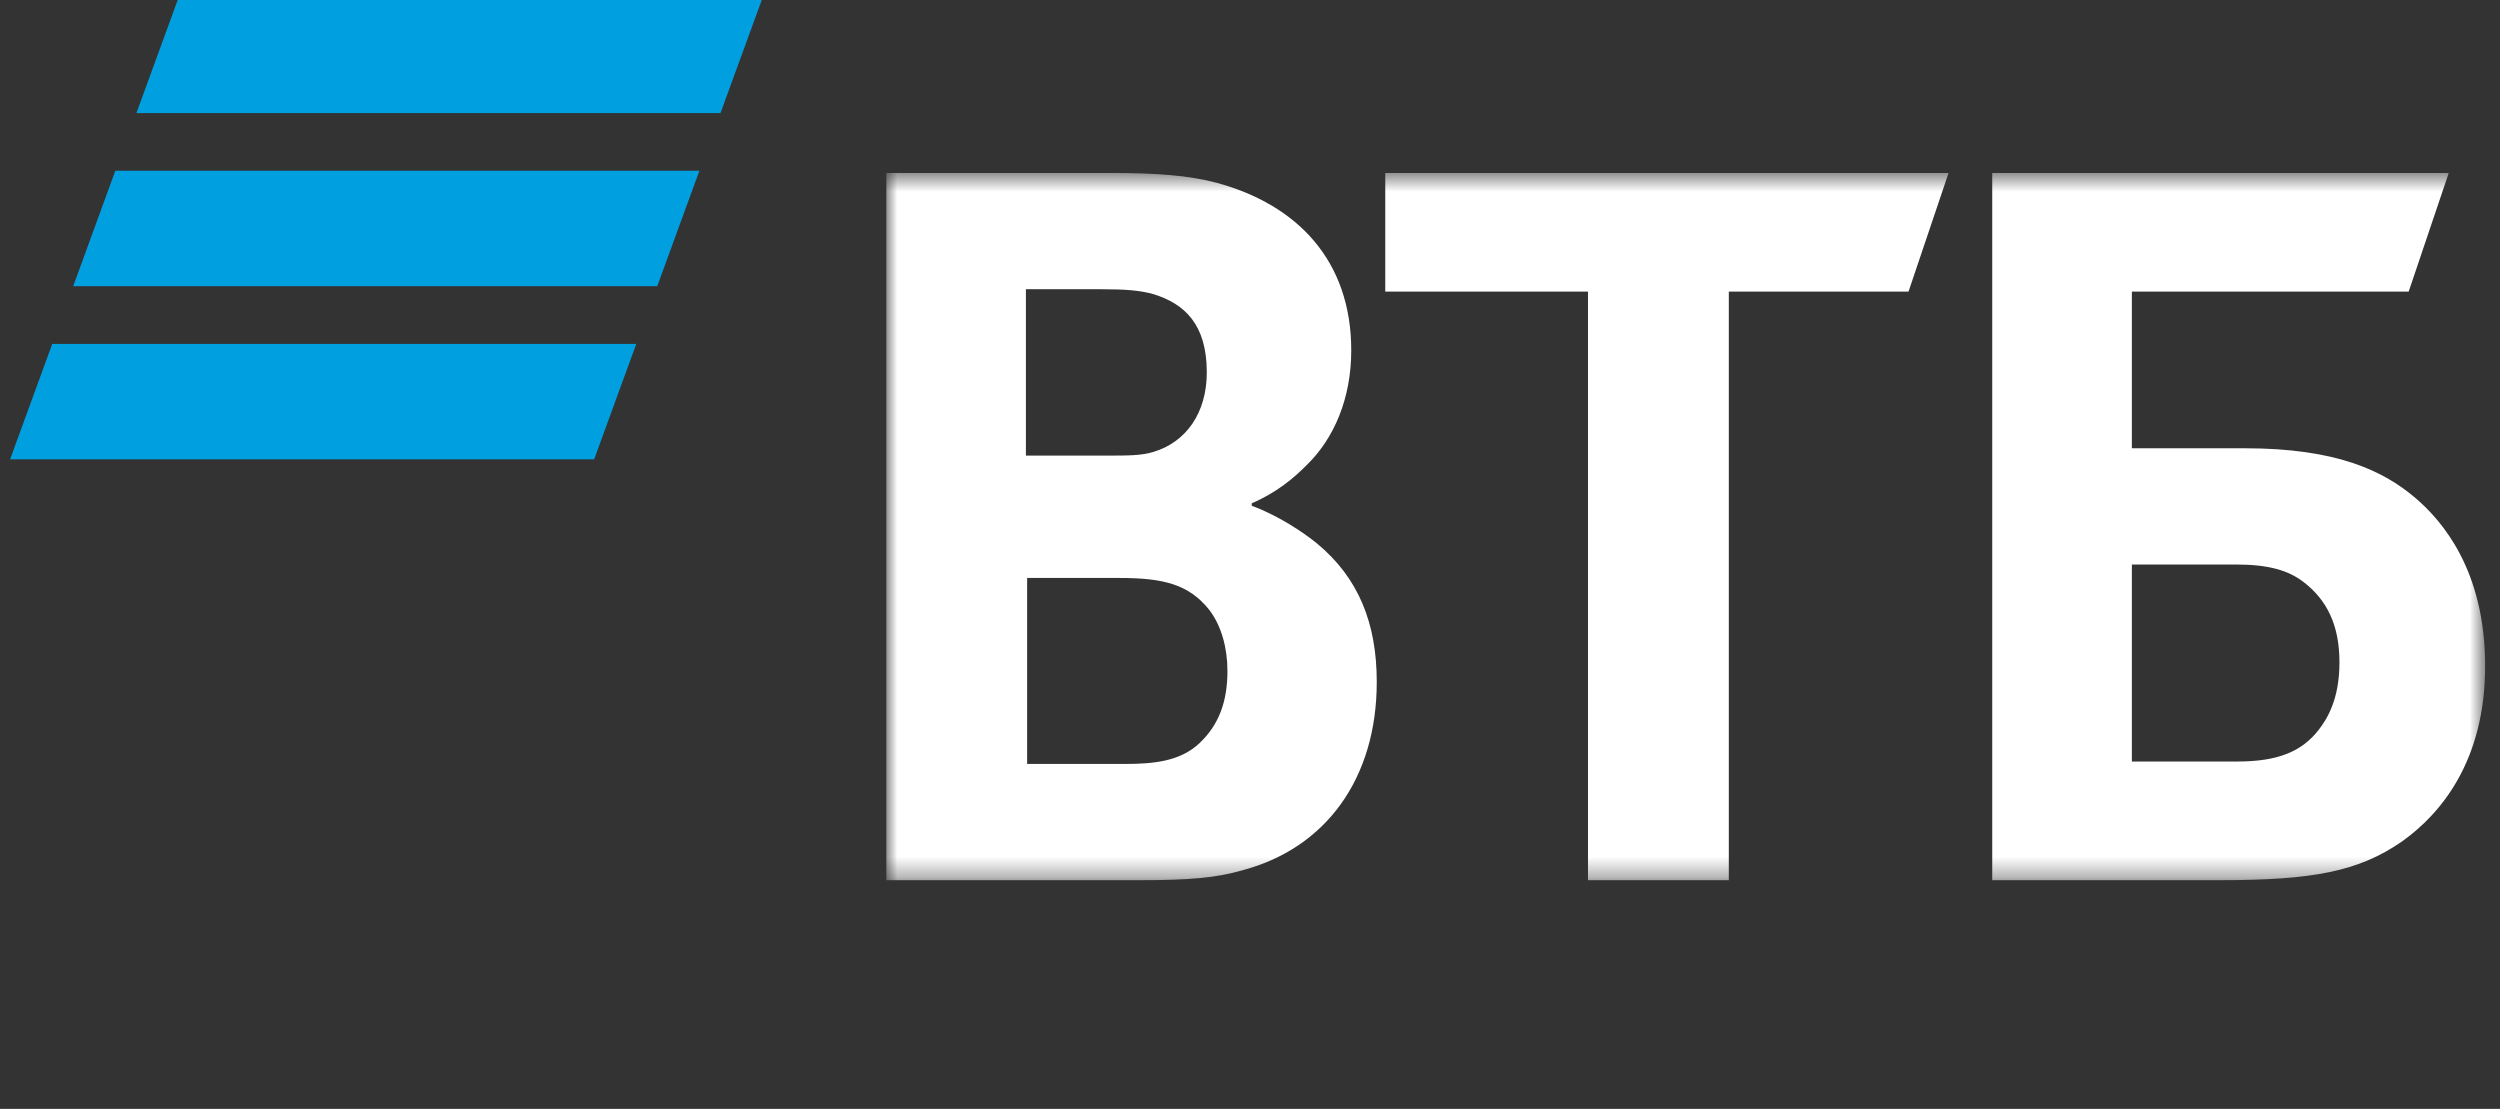
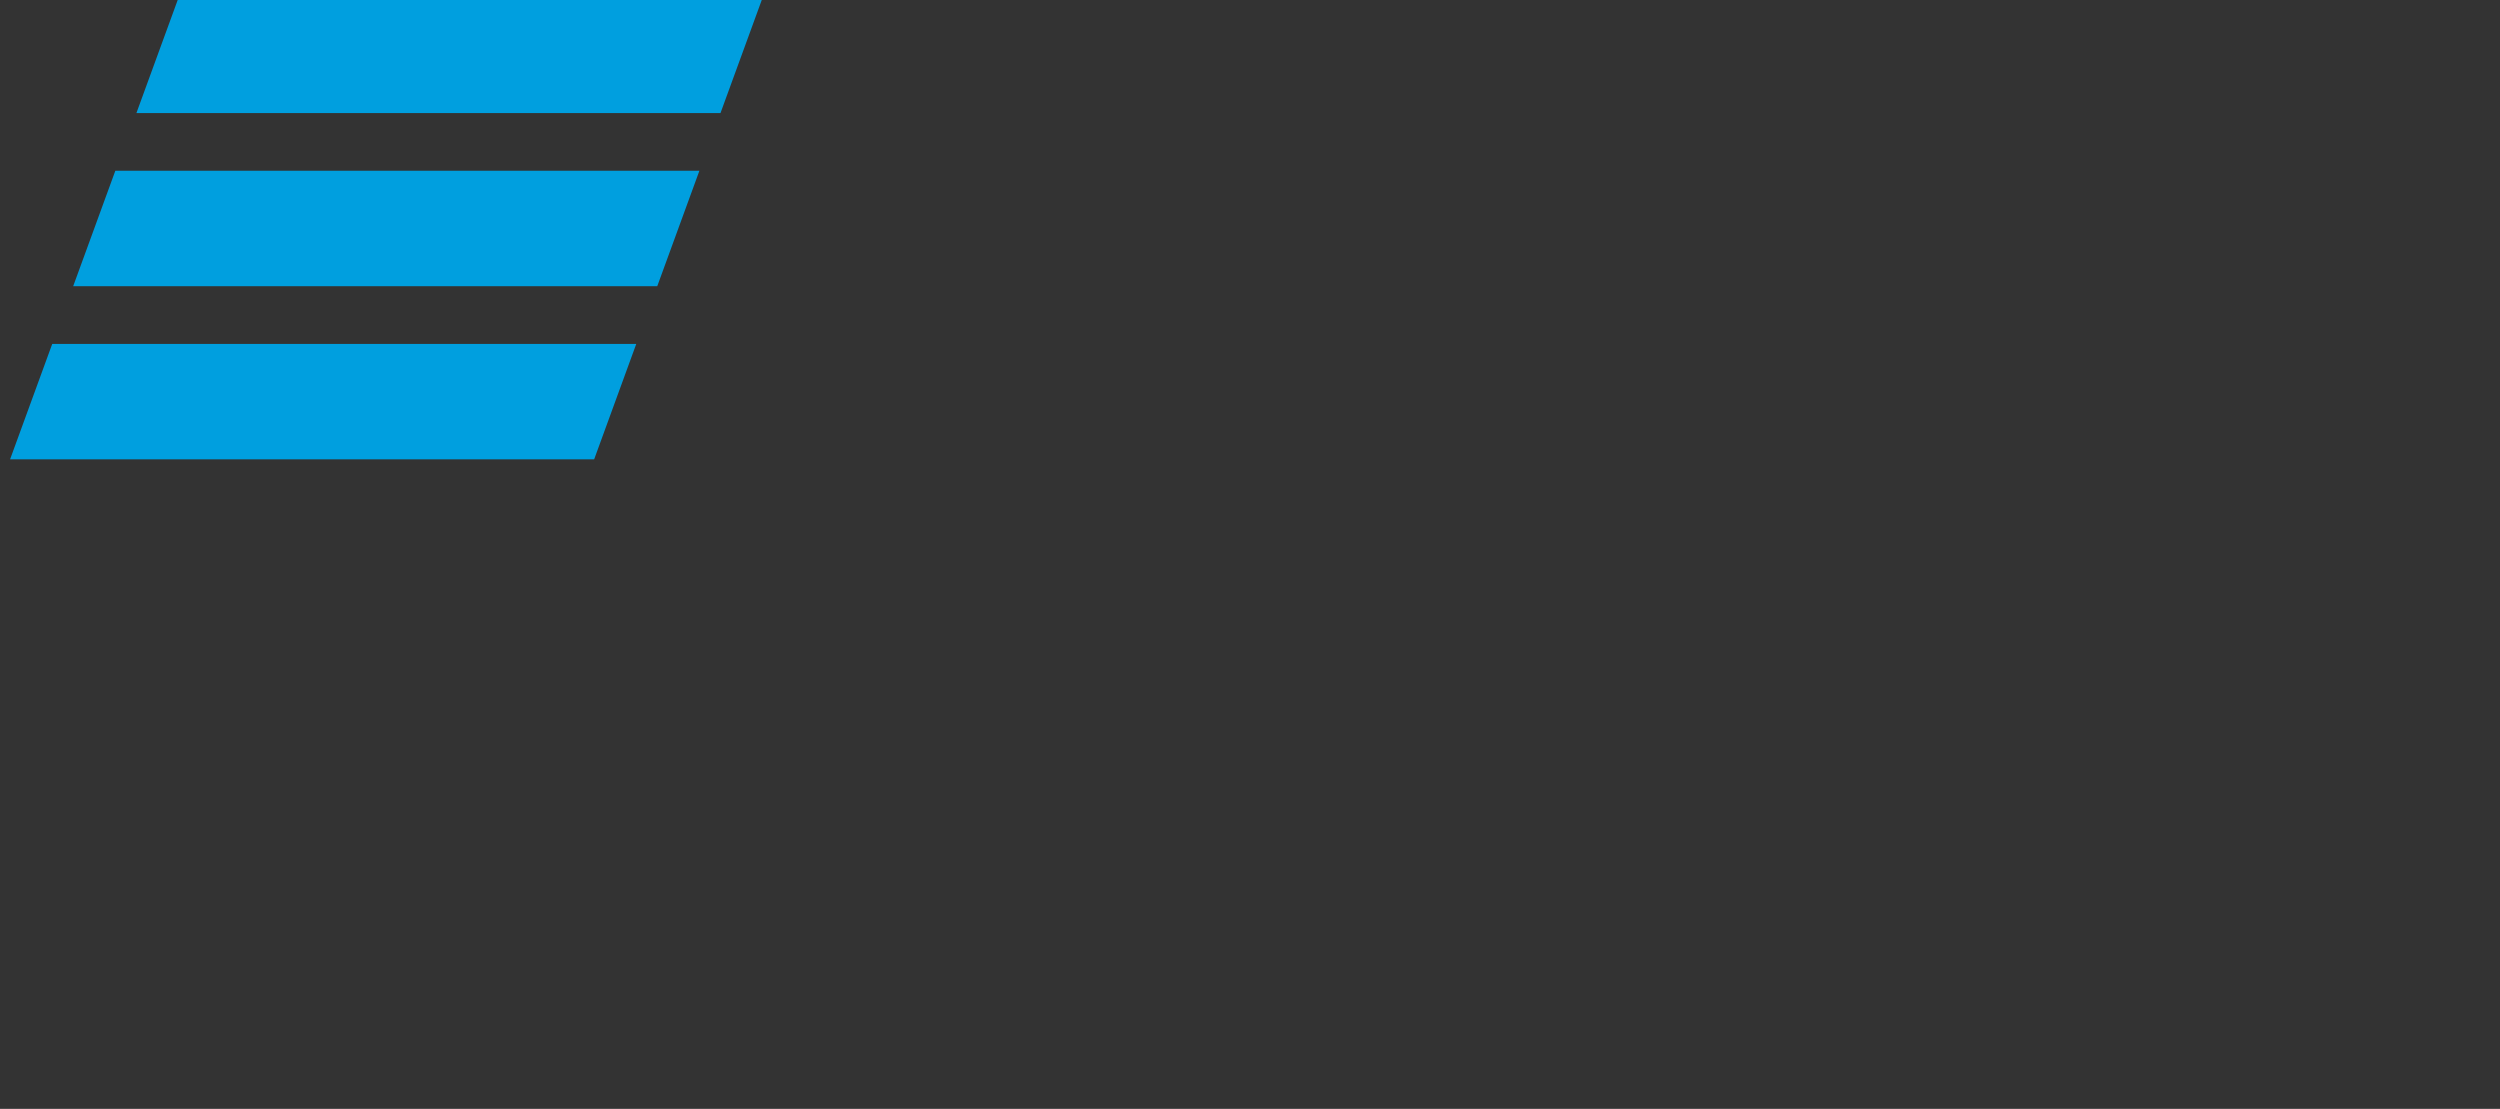
<svg xmlns="http://www.w3.org/2000/svg" width="124" height="55" viewBox="0 0 124 55" fill="none">
  <rect x="0" y="0" width="124" height="55" fill="#333333" stroke="none" />
  <g clip-path="url(#clip0_1_8341)">
    <path fill-rule="evenodd" clip-rule="evenodd" d="M8.857 -0.119L6.766 5.608H35.736L37.827 -0.119H8.857ZM5.72 8.47L3.63 14.195H32.6L34.69 8.47H5.72ZM2.591 17.058L0.5 22.783H29.47L31.559 17.058H2.591Z" fill="#009FDF" />
    <mask id="mask0_1_8341" style="mask-type:luminance" maskUnits="userSpaceOnUse" x="43" y="8" width="81" height="36">
-       <path d="M43.961 43.657H123.263V8.58H43.961V43.657Z" fill="white" />
+       <path d="M43.961 43.657H123.263V8.58V43.657Z" fill="white" />
    </mask>
    <g mask="url(#mask0_1_8341)">
-       <path fill-rule="evenodd" clip-rule="evenodd" d="M62.085 24.965V25.086C63.409 25.572 64.674 26.421 65.336 26.967C67.383 28.667 68.287 30.912 68.287 33.825C68.287 38.62 65.758 42.079 61.603 43.172C60.338 43.536 59.014 43.658 56.544 43.658H43.961V8.58H55.1C57.389 8.58 58.954 8.7 60.338 9.064C64.373 10.157 67.022 12.949 67.022 17.378C67.022 19.746 66.179 21.749 64.795 23.084C64.193 23.69 63.35 24.419 62.085 24.965ZM50.946 28.667V37.892H55.763C57.207 37.892 58.532 37.771 59.496 36.86C60.459 35.949 60.881 34.797 60.881 33.279C60.881 32.127 60.579 31.034 59.977 30.245C58.954 28.971 57.689 28.667 55.522 28.667H50.946ZM50.885 22.598H54.799C56.003 22.598 56.605 22.598 57.207 22.416C58.834 21.93 59.857 20.475 59.857 18.471C59.857 16.105 58.773 15.072 57.207 14.588C56.544 14.406 55.883 14.345 54.558 14.345H50.885V22.598ZM78.764 43.658V14.465H68.709V8.58H96.648L94.662 14.465H85.749V43.658H78.764ZM98.815 43.658V8.58H121.457L119.47 14.465H105.741V22.234H111.341C115.857 22.234 118.205 23.326 119.831 24.722C121.096 25.815 123.263 28.242 123.263 33.037C123.263 37.771 121.035 40.38 119.168 41.715C117.001 43.232 114.713 43.658 110.076 43.658H98.815ZM105.741 37.771H110.98C112.966 37.771 114.17 37.285 115.013 36.192C115.435 35.646 116.037 34.675 116.037 32.854C116.037 31.034 115.435 29.759 114.231 28.849C113.509 28.303 112.545 28 110.919 28H105.741V37.771Z" fill="white" />
-     </g>
+       </g>
  </g>
  <defs>
    <clipPath id="clip0_1_8341">
      <rect width="123" height="44.12" fill="white" transform="translate(0.5 0)" />
    </clipPath>
  </defs>
</svg>